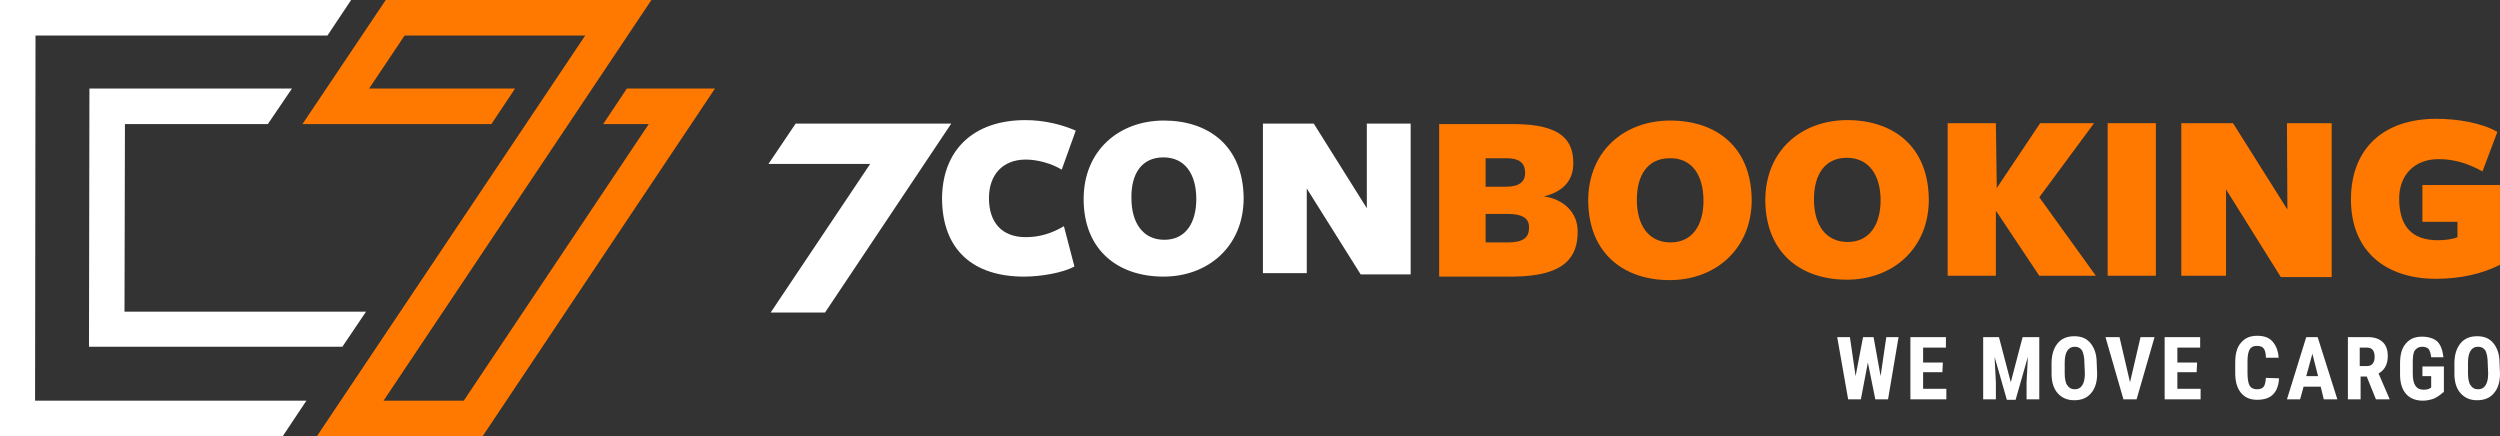
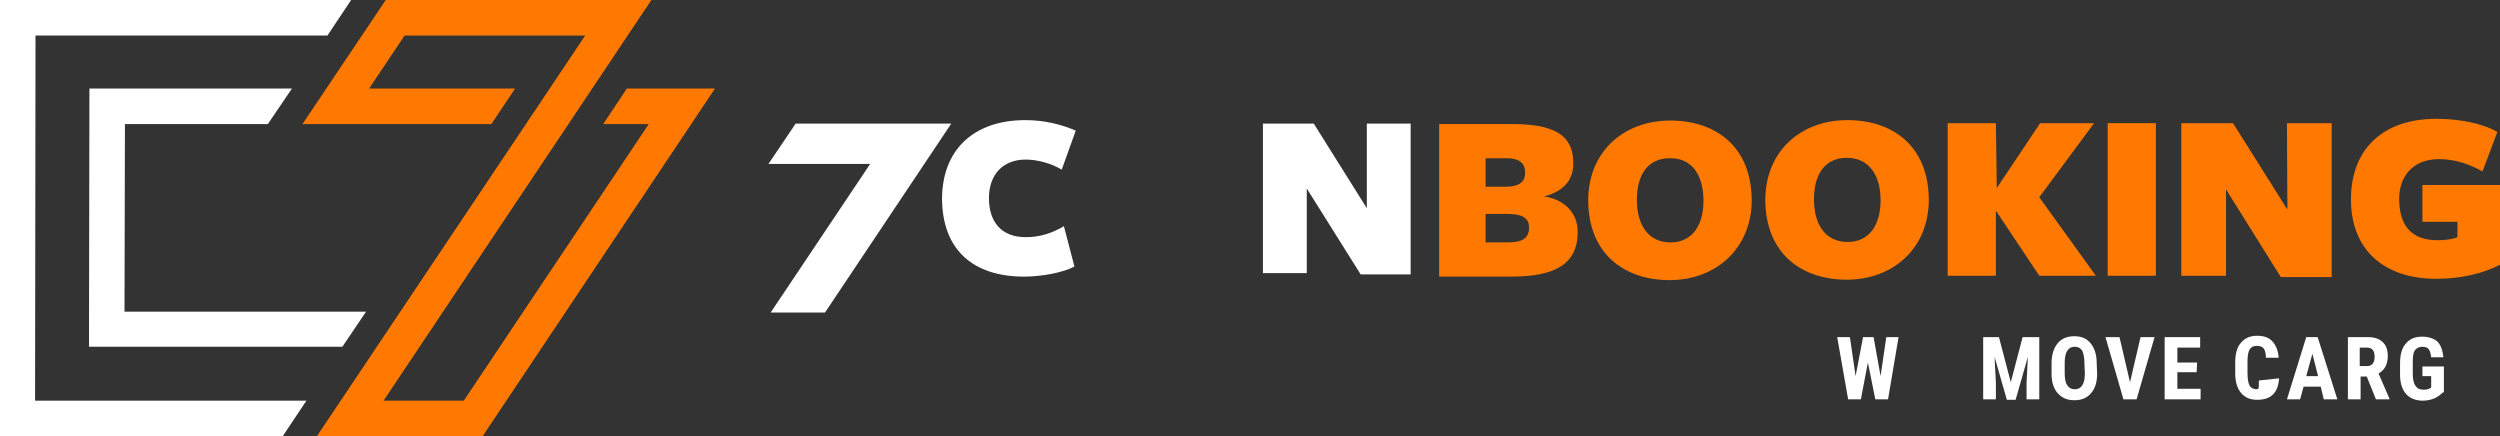
<svg xmlns="http://www.w3.org/2000/svg" enable-background="new 0 0 570.3 99.5" viewBox="0 0 570.3 99.5">
  <rect x="0" y="0" width="570.3" height="99.5" fill="#333333" stroke="none" />
  <path d="m143 20.2-5.4 8.1h10.4l-42.2 63.1h-18.3l61.1-91.4h-60.6l-19 28.3h43.1l5.4-8.1h-33.3l8.1-12.1h41.2l-61.2 91.4h37.8l53-79.3z" fill="#ff7900" />
  <path d="m28.4 71.1.1-42.8h32.6l5.5-8.1h-46.2l-.1 58.9h57.8l5.4-8z" fill="#fff" />
  <path d="m8.1 8.1h66.6l5.4-8.1h-80.1l-.1 99.5h64.6l5.4-8.1h-61.9z" fill="#fff" />
  <path d="m242.2 38.7c-2.3-1.4-5.5-2.3-8.2-2.3-5.2 0-8.4 3.4-8.4 8.8 0 5.5 2.9 8.9 8.4 8.9 3.2 0 6-.9 8.7-2.5l2.4 9.2c-2.6 1.4-7.5 2.3-11.5 2.3-11.4 0-18.6-5.9-18.7-17.7 0-11.1 7.1-18 19-18 4.3 0 8.3 1 11.5 2.4z" fill="#fff" />
-   <path d="m265.4 63.1c-10.2 0-18.2-5.9-18.2-17.7 0-11.1 8.1-17.9 18.3-17.9s18.1 5.8 18.2 17.7c0 11-8.1 17.9-18.3 17.9zm0-27.2c-5 0-7.4 3.8-7.3 9.3 0 5.6 2.6 9.5 7.5 9.5s7.3-3.9 7.3-9.3c0-5.7-2.6-9.5-7.5-9.5z" fill="#fff" />
  <path d="m311.8 28.2h10v34.4h-11.4l-12.3-19.6v19.3h-10v-34.1h11.6l12.1 19.3z" fill="#fff" />
  <path d="m181.5 28.2-6.2 9.2h23.2l-22.7 33.9h12.4l28.8-43.1z" fill="#fff" />
  <path d="m359.9 52.8c0 5.4-2.4 10.2-14.7 10.3h-16.9v-34.8h16.9c11.4 0 13.7 4 13.7 9 0 4.1-2.6 6.5-6.7 7.5 4.3.6 7.7 3.5 7.7 8zm-16.1-16.7h-4.9v6.5h4.6c3 0 4.5-1.1 4.4-3.3-0-2.2-1.5-3.2-4.1-3.2zm.1 12.7h-5v6.5h5.1c3.3 0 4.8-1 4.8-3.3.1-2.4-1.8-3.2-4.9-3.2z" fill="#ff7900" />
  <path d="m380.9 63.9c-10.4 0-18.5-6-18.6-18.1 0-11.4 8.3-18.3 18.7-18.3s18.5 5.9 18.6 18.1c0 11.2-8.3 18.3-18.7 18.3zm0-27.8c-5.1 0-7.5 3.9-7.5 9.5 0 5.7 2.6 9.7 7.7 9.7 5 0 7.5-4 7.5-9.5 0-5.8-2.6-9.8-7.7-9.7z" fill="#ff7900" />
  <path d="m421.3 63.8c-10.4 0-18.5-6-18.6-18.1 0-11.4 8.3-18.3 18.7-18.3s18.5 5.9 18.6 18.1c0 11.3-8.3 18.3-18.7 18.3zm0-27.8c-5.1 0-7.5 3.9-7.5 9.5 0 5.7 2.6 9.7 7.7 9.7 5 0 7.5-4 7.5-9.5 0-5.8-2.7-9.7-7.7-9.7z" fill="#ff7900" />
  <path d="m455.5 42.9 9.9-14.8h12.3l-12.5 16.9 12.9 17.9h-12.9l-9.8-14.7h-.1v14.7h-11v-34.8h11z" fill="#ff7900" />
  <path d="m480.8 62.9v-34.8h11v34.8z" fill="#ff7900" />
  <path d="m521.7 28.1h10.2v35.1h-11.6l-12.5-20v19.7h-10.2v-34.8h11.8l12.4 19.7z" fill="#ff7900" />
  <path d="m555.7 63.6c-11.6 0-19.4-6.4-19.4-18.1 0-11.6 7.4-18.4 19.5-18.4 4.7 0 10.3.9 13.9 3l-3.4 9c-3.6-2-6.8-2.8-10-2.8-5.6 0-9 3.7-9 9 0 6.1 2.7 9.5 8.8 9.5 1.5 0 3.4-.2 4.5-.7v-3.5h-8v-8.4h17.7v18.2c-3.9 2-8.9 3.2-14.6 3.2z" fill="#ff7900" />
  <g fill="#fff">
    <path d="m429 85.8 1.3-8.9h2.8l-2.4 14.2h-2.9l-1.7-8.4-1.6 8.4h-2.9l-2.5-14.2h2.9l1.3 8.9 1.7-8.9h2.4z" />
-     <path d="m443.1 84.9h-4.4v3.8h5.3v2.4h-8.2v-14.2h8.1v2.4h-5.2v3.4h4.5z" />
    <path d="m456 76.9 2.7 10.3 2.7-10.3h3.8v14.2h-2.9v-3.8l.3-5.9-2.8 9.8h-2l-2.8-9.8.3 5.9v3.8h-2.9v-14.2z" />
    <path d="m478.4 85.3c0 1.9-.5 3.4-1.4 4.4-.9 1.1-2.2 1.6-3.8 1.6s-2.8-.5-3.8-1.6c-.9-1-1.4-2.5-1.4-4.4v-2.4c0-2 .5-3.5 1.4-4.6s2.2-1.6 3.8-1.6 2.8.5 3.7 1.6 1.4 2.6 1.4 4.5zm-2.9-2.4c0-1.3-.2-2.2-.5-2.9-.4-.6-.9-.9-1.7-.9s-1.3.3-1.7.9-.6 1.5-.6 2.7v2.5c0 1.2.2 2.2.6 2.7.4.6.9.9 1.7.9s1.3-.3 1.7-.9.6-1.5.6-2.7z" />
    <path d="m485.9 87.2 2.4-10.3h3.2l-4.1 14.2h-3l-4.1-14.2h3.2z" />
    <path d="m501.1 84.9h-4.4v3.8h5.3v2.4h-8.2v-14.2h8.1v2.4h-5.2v3.4h4.5z" />
-     <path d="m519.9 86.3c-.1 1.6-.5 2.8-1.4 3.7-.8.8-2 1.2-3.6 1.2s-2.8-.5-3.7-1.6-1.3-2.6-1.3-4.5v-2.4c0-2 .4-3.5 1.3-4.5.9-1.1 2.1-1.6 3.7-1.6s2.7.4 3.5 1.3 1.3 2.1 1.4 3.7h-2.9c0-1-.2-1.7-.5-2.1s-.8-.6-1.6-.6-1.3.3-1.6.8-.5 1.4-.5 2.7v2.7c0 1.4.2 2.4.5 2.9s.9.8 1.6.8c.8 0 1.3-.2 1.6-.6s.4-1 .5-2z" />
+     <path d="m519.9 86.3c-.1 1.6-.5 2.8-1.4 3.7-.8.8-2 1.2-3.6 1.2s-2.8-.5-3.7-1.6-1.3-2.6-1.3-4.5v-2.4c0-2 .4-3.5 1.3-4.5.9-1.1 2.1-1.6 3.7-1.6s2.7.4 3.5 1.3 1.3 2.1 1.4 3.7h-2.9c0-1-.2-1.7-.5-2.1s-.8-.6-1.6-.6-1.3.3-1.6.8-.5 1.4-.5 2.7v2.7c0 1.4.2 2.4.5 2.9s.9.8 1.6.8s.4-1 .5-2z" />
    <path d="m529.4 88.2h-3.9l-.8 2.9h-3l4.4-14.2h2.6l4.5 14.2h-3.1zm-3.3-2.4h2.7l-1.3-5.1z" />
    <path d="m539.9 85.9h-1.4v5.2h-2.9v-14.2h4.6c1.4 0 2.6.4 3.3 1.1.8.7 1.2 1.8 1.2 3.2 0 1.9-.7 3.2-2.1 4l2.5 5.8v.1h-3.1zm-1.5-2.4h1.6c.6 0 1-.2 1.3-.6s.4-.9.4-1.5c0-1.4-.6-2.1-1.7-2.1h-1.7v4.2z" />
    <path d="m557.3 89.5c-.6.6-1.2 1-2 1.4-.8.3-1.7.5-2.6.5-1.6 0-2.9-.5-3.8-1.5s-1.4-2.5-1.4-4.4v-2.6c0-2 .4-3.5 1.3-4.5.9-1.1 2.1-1.6 3.7-1.6 1.5 0 2.7.4 3.5 1.1.8.8 1.2 2 1.4 3.6h-2.8c-.1-.9-.3-1.5-.6-1.9-.3-.3-.8-.5-1.4-.5-.8 0-1.3.3-1.7.8s-.5 1.5-.5 2.7v2.6c0 1.3.2 2.2.6 2.8s1 .9 1.9.9c.6 0 1-.1 1.4-.3l.3-.2v-2.6h-2v-2.2h4.9v5.9z" />
-     <path d="m570.3 85.3c0 1.9-.5 3.4-1.4 4.4-.9 1.1-2.2 1.6-3.8 1.6s-2.8-.5-3.8-1.6c-.9-1-1.4-2.5-1.4-4.4v-2.4c0-2 .5-3.5 1.4-4.6s2.2-1.6 3.8-1.6 2.8.5 3.7 1.6 1.4 2.6 1.4 4.5zm-2.8-2.4c0-1.3-.2-2.2-.5-2.9-.4-.6-.9-.9-1.7-.9s-1.3.3-1.7.9-.6 1.5-.6 2.7v2.5c0 1.2.2 2.2.6 2.7.4.6.9.9 1.7.9s1.3-.3 1.7-.9.6-1.5.6-2.7z" />
  </g>
</svg>